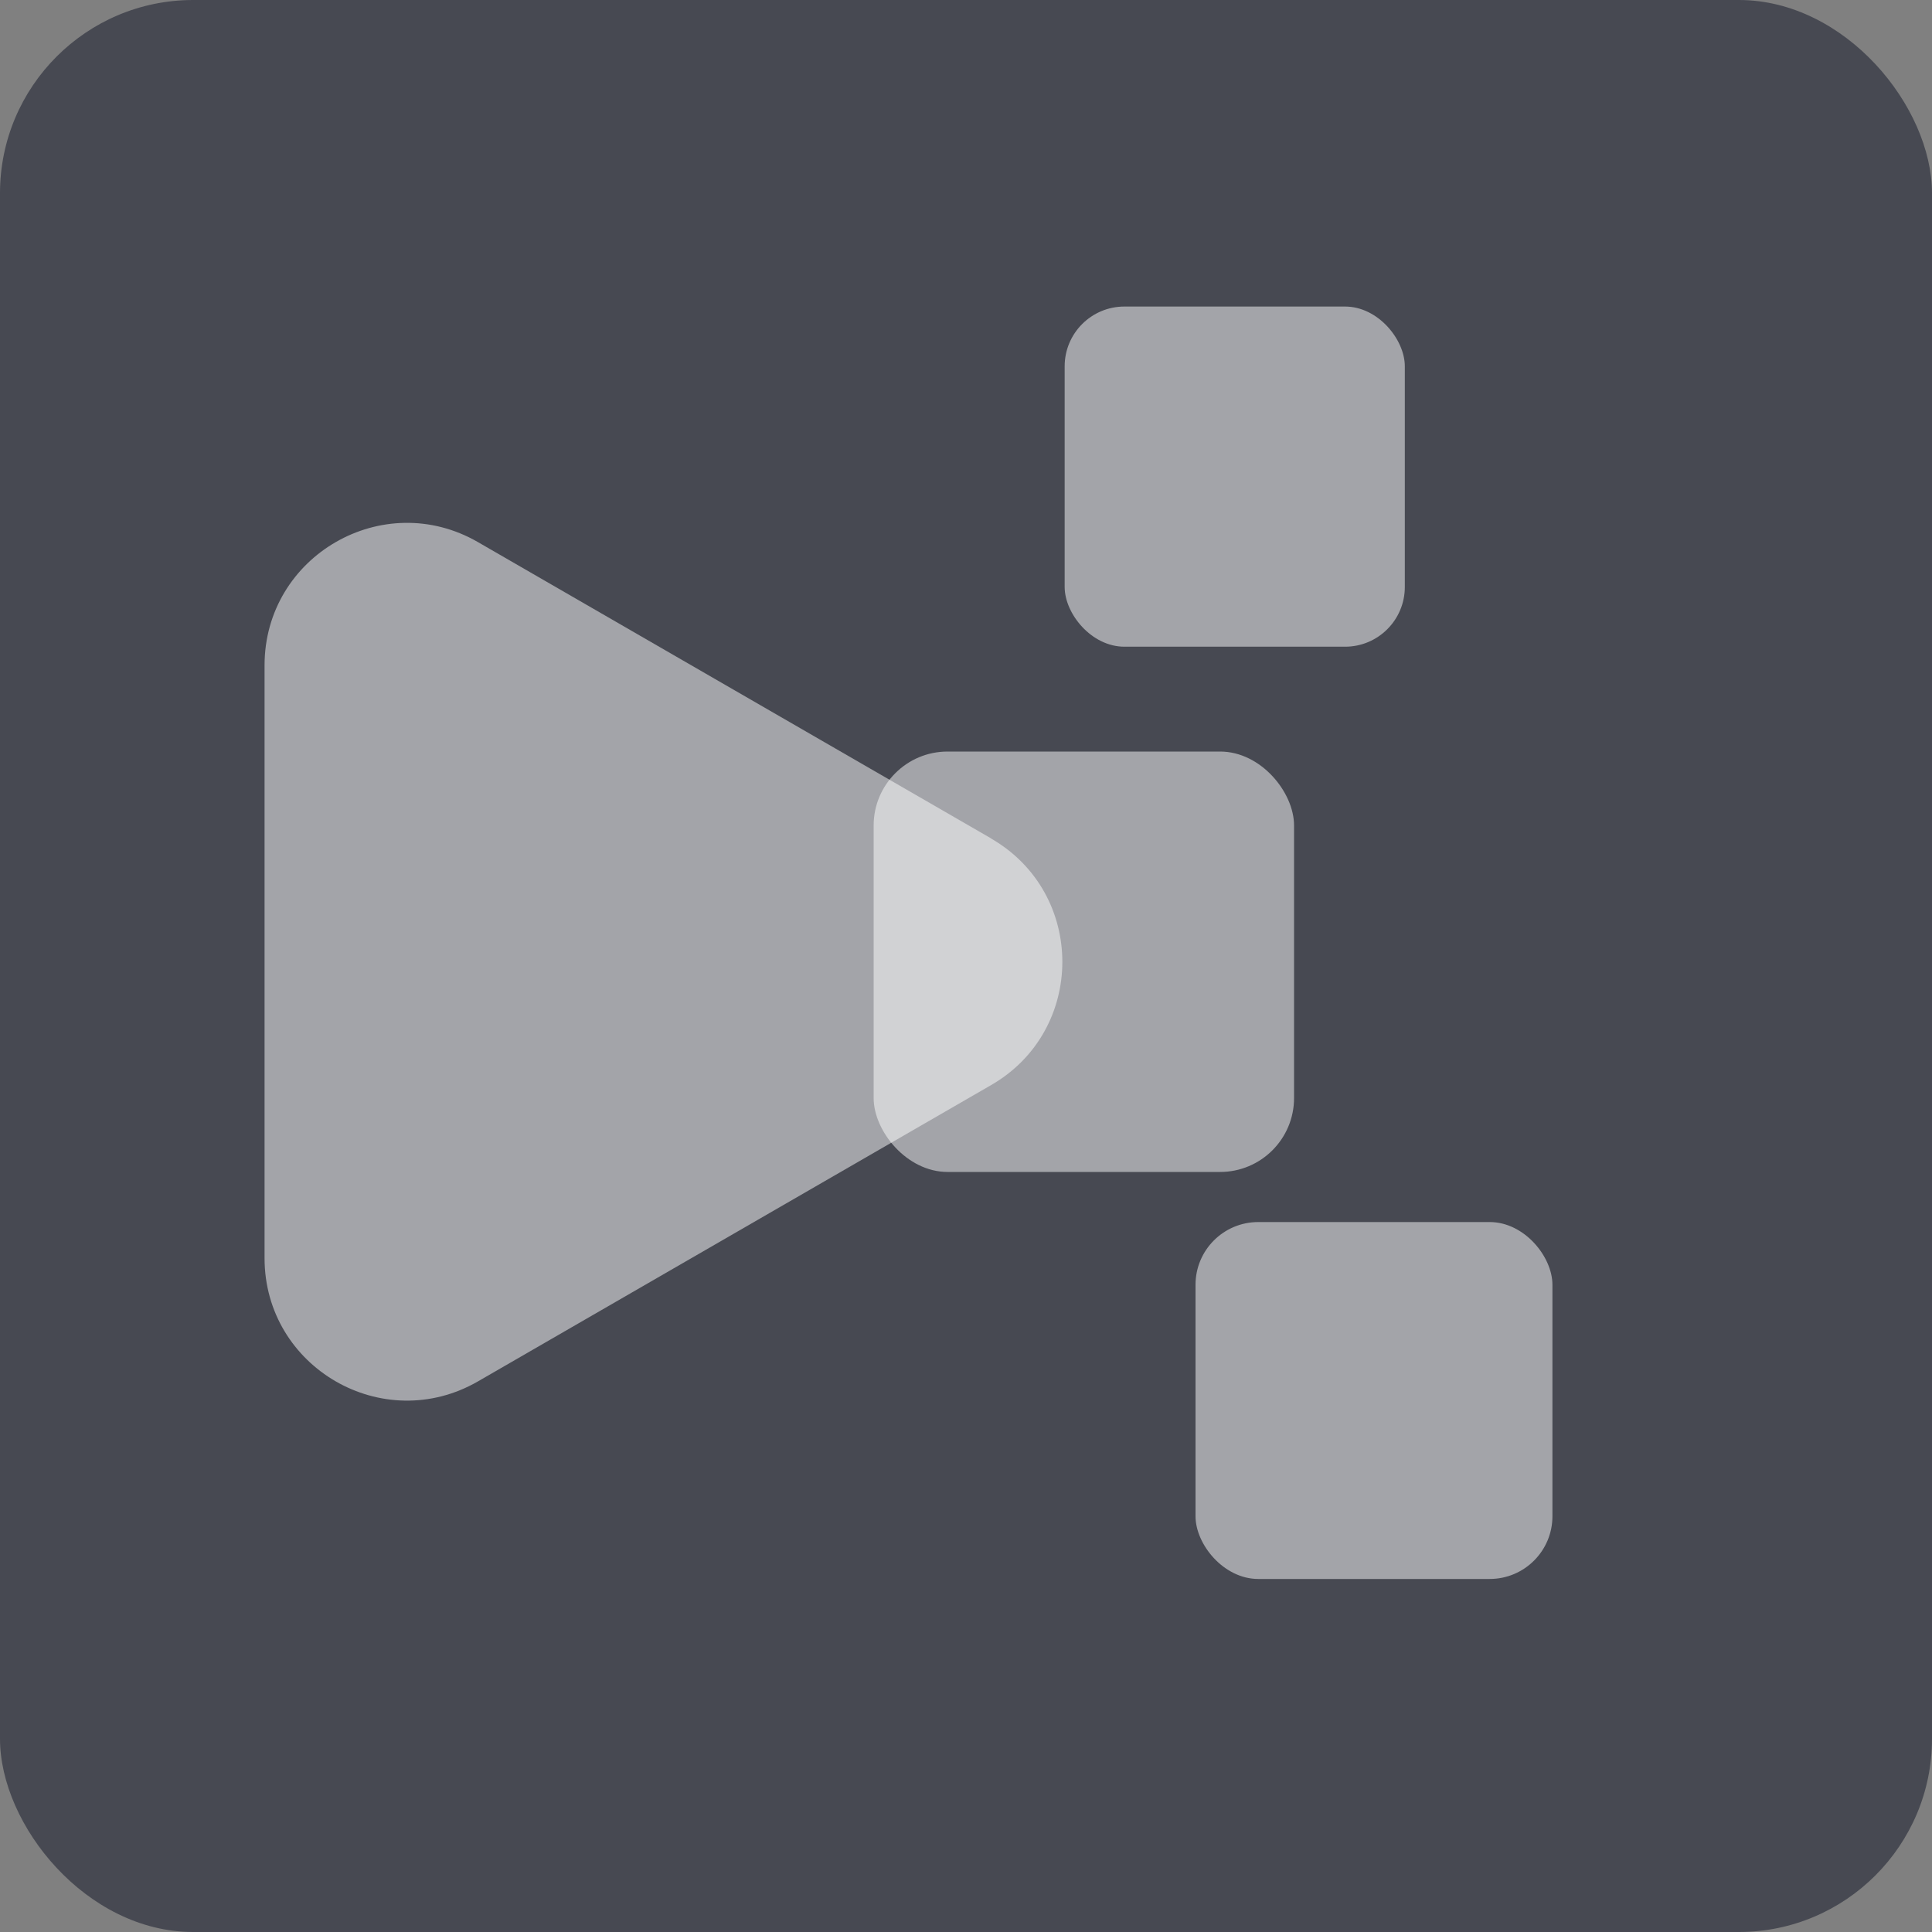
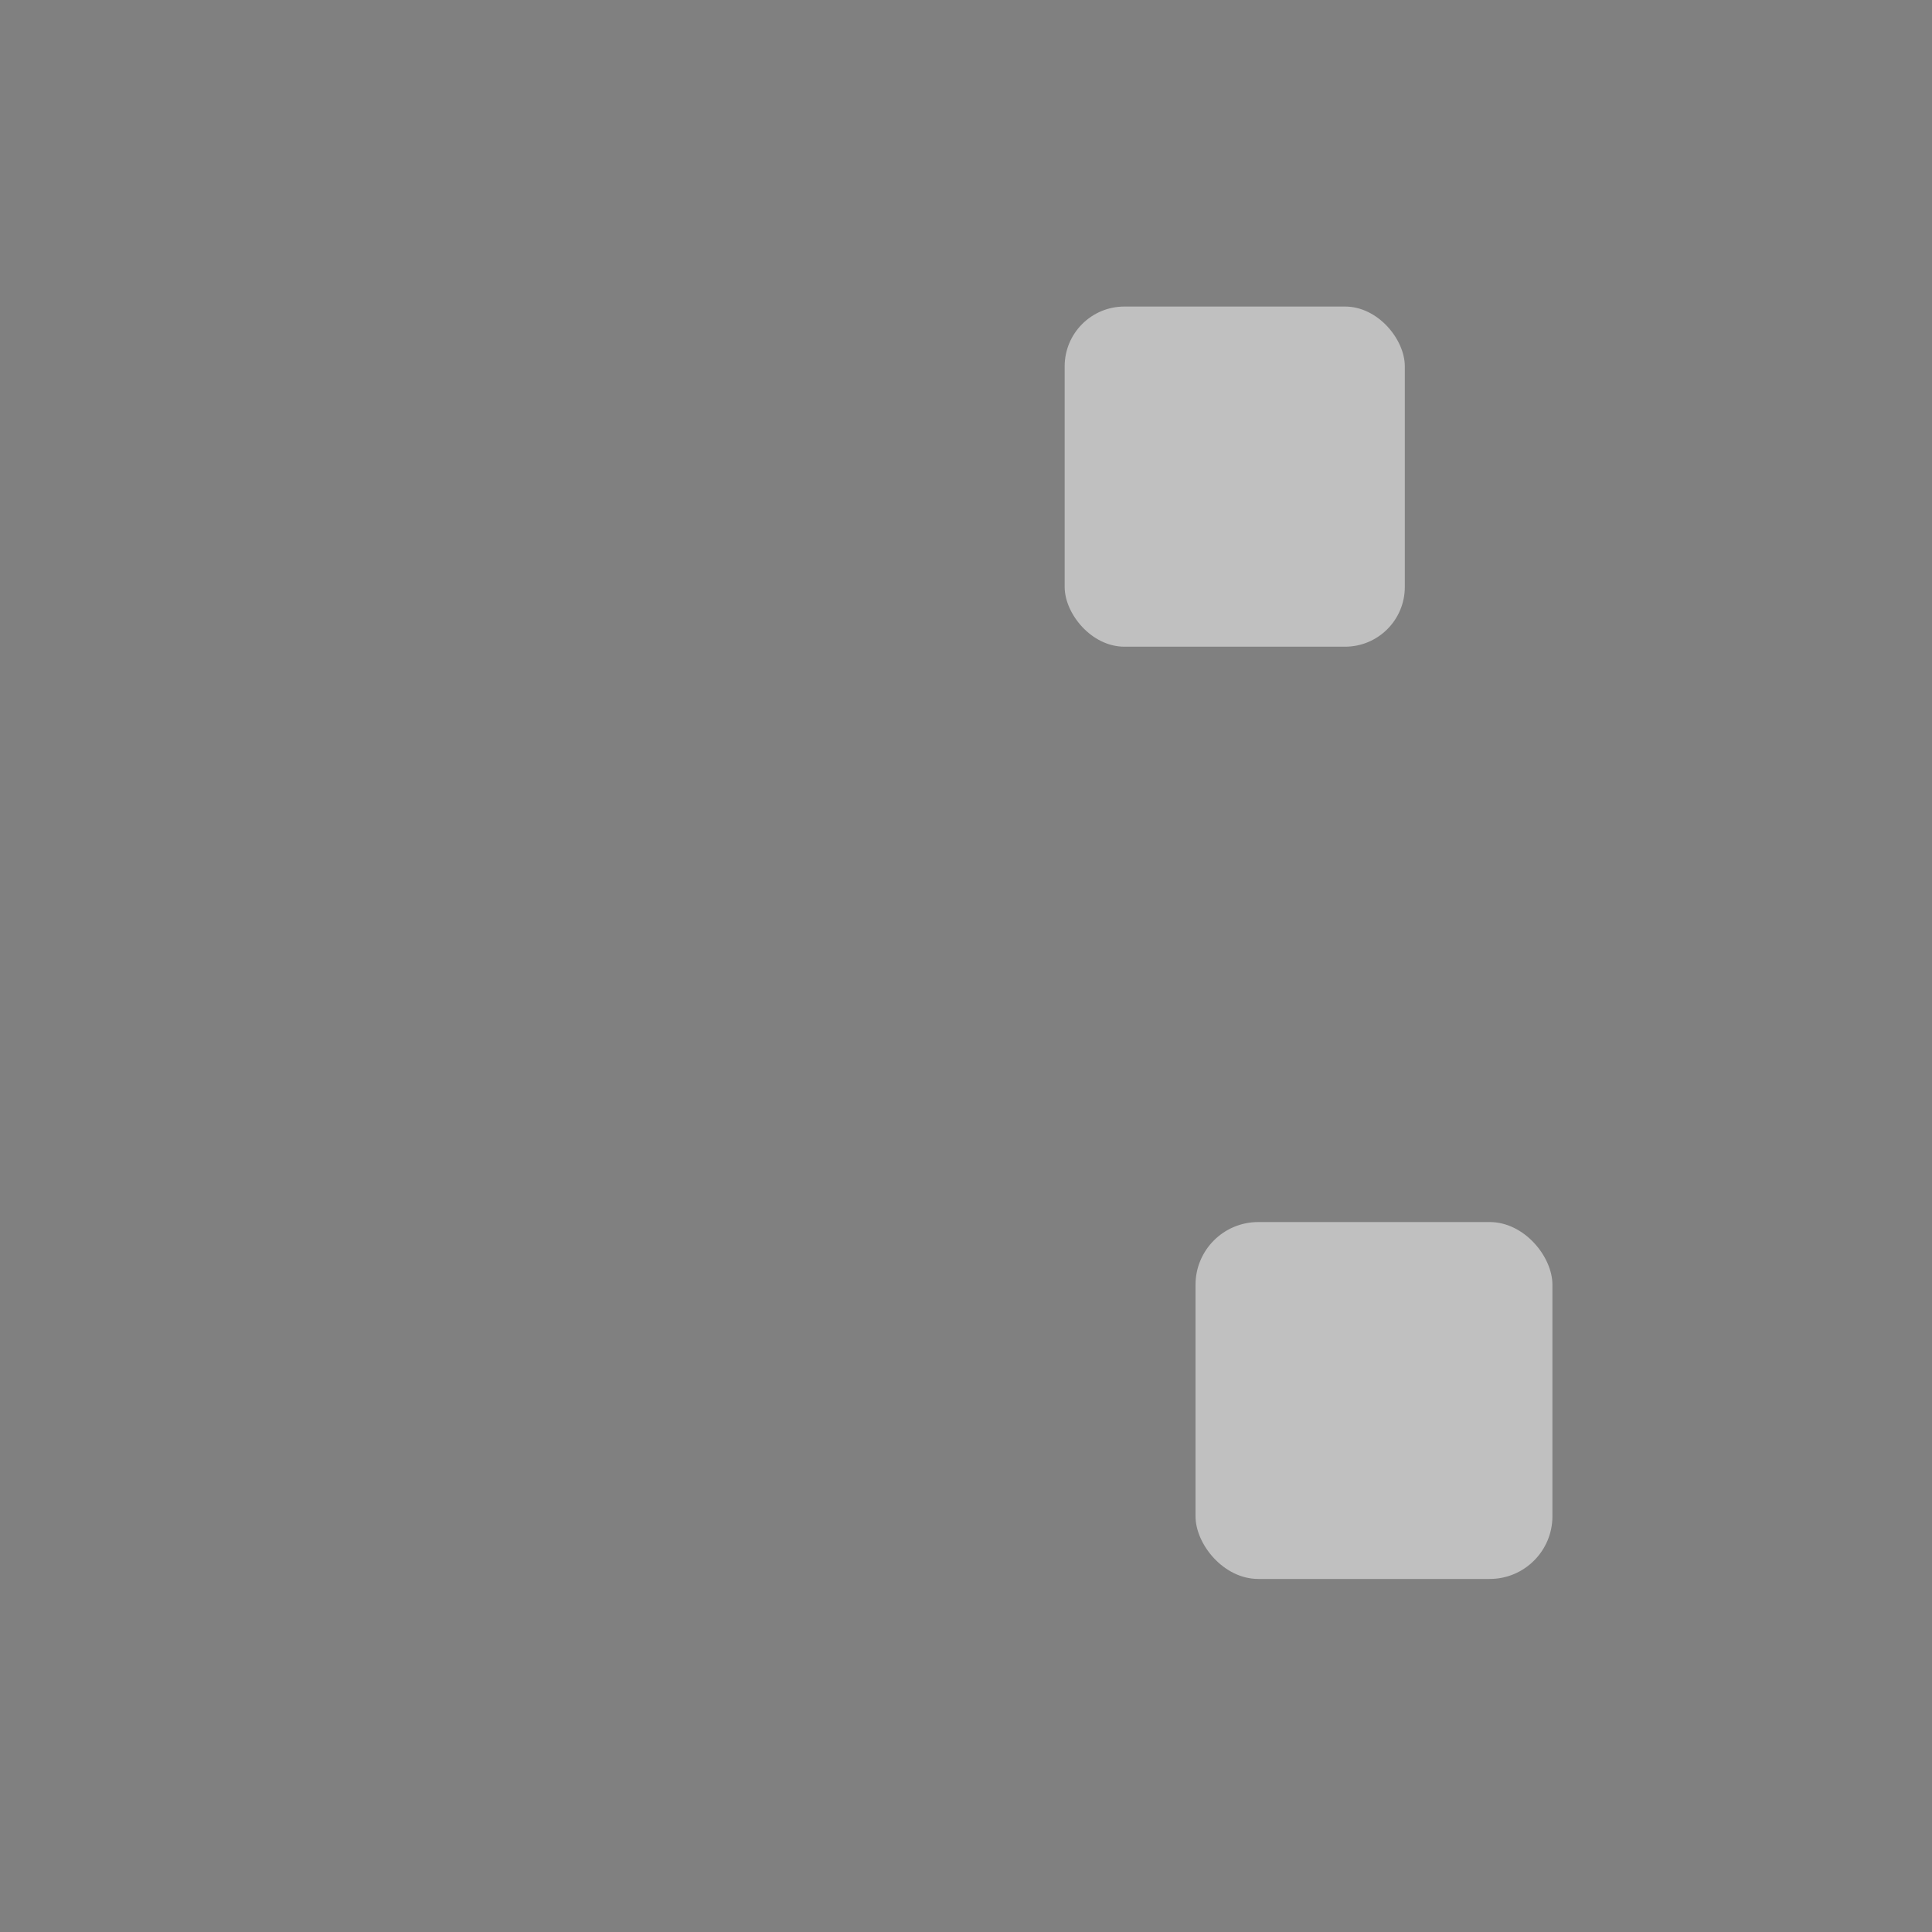
<svg xmlns="http://www.w3.org/2000/svg" id="Layer_1" data-name="Layer 1" viewBox="0 0 150 150">
  <rect x="0" y="0" width="150" height="150" fill="#808080" stroke="none" />
  <defs>
    <style>
      .cls-1 {
        fill: #fff;
      }

      .cls-2 {
        opacity: .5;
      }

      .cls-3 {
        fill: #474952;
      }
    </style>
  </defs>
-   <rect id="Shape" class="cls-3" width="150" height="150" rx="15" ry="15" />
  <g class="cls-2">
-     <rect class="cls-1" x="67.83" y="58.35" width="32.64" height="32.64" rx="5.74" ry="5.74" />
-   </g>
+     </g>
  <g class="cls-2">
    <rect class="cls-1" x="82.66" y="23.8" width="26.41" height="26.41" rx="4.64" ry="4.64" />
  </g>
  <g class="cls-2">
    <rect class="cls-1" x="92.82" y="94.88" width="27.71" height="27.71" rx="4.87" ry="4.87" />
  </g>
  <g class="cls-2">
-     <path class="cls-1" d="M76.96,65.1l-39.85-23.01c-7.36-4.25-16.57,1.06-16.57,9.57v46.02c0,8.5,9.2,13.82,16.57,9.57l39.85-23.01c7.36-4.25,7.36-14.88,0-19.13Z" />
-   </g>
+     </g>
</svg>